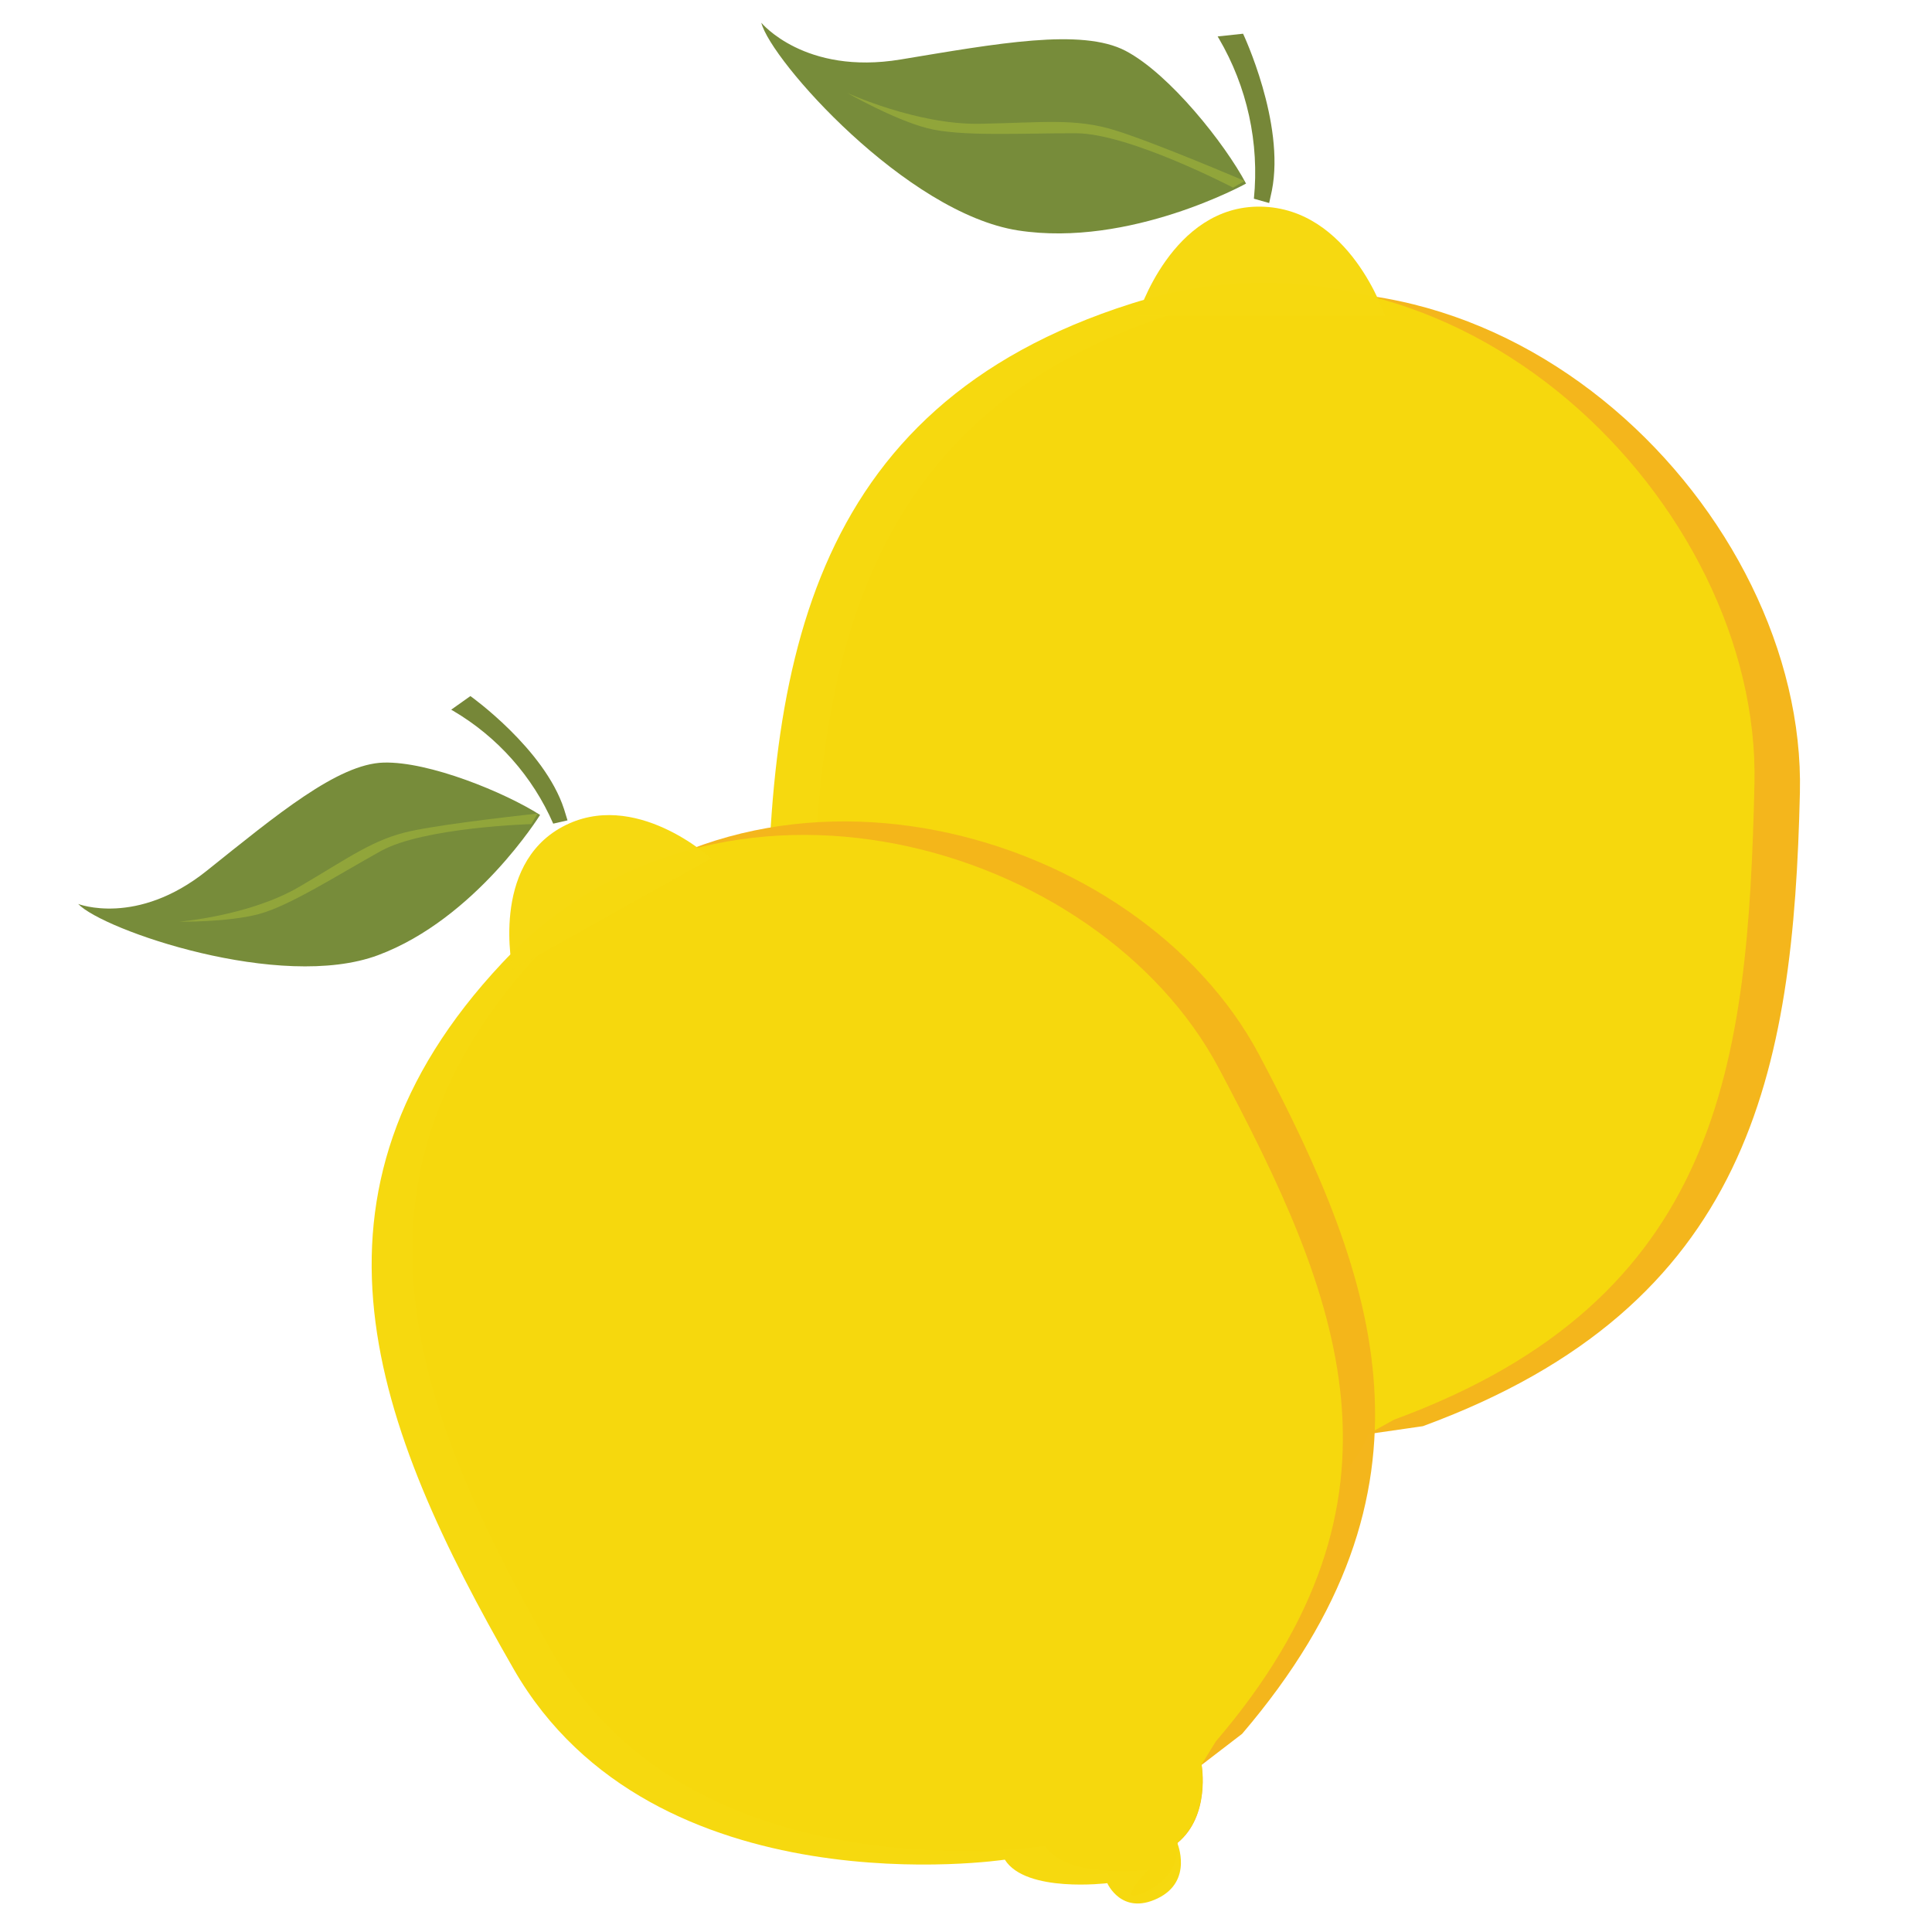
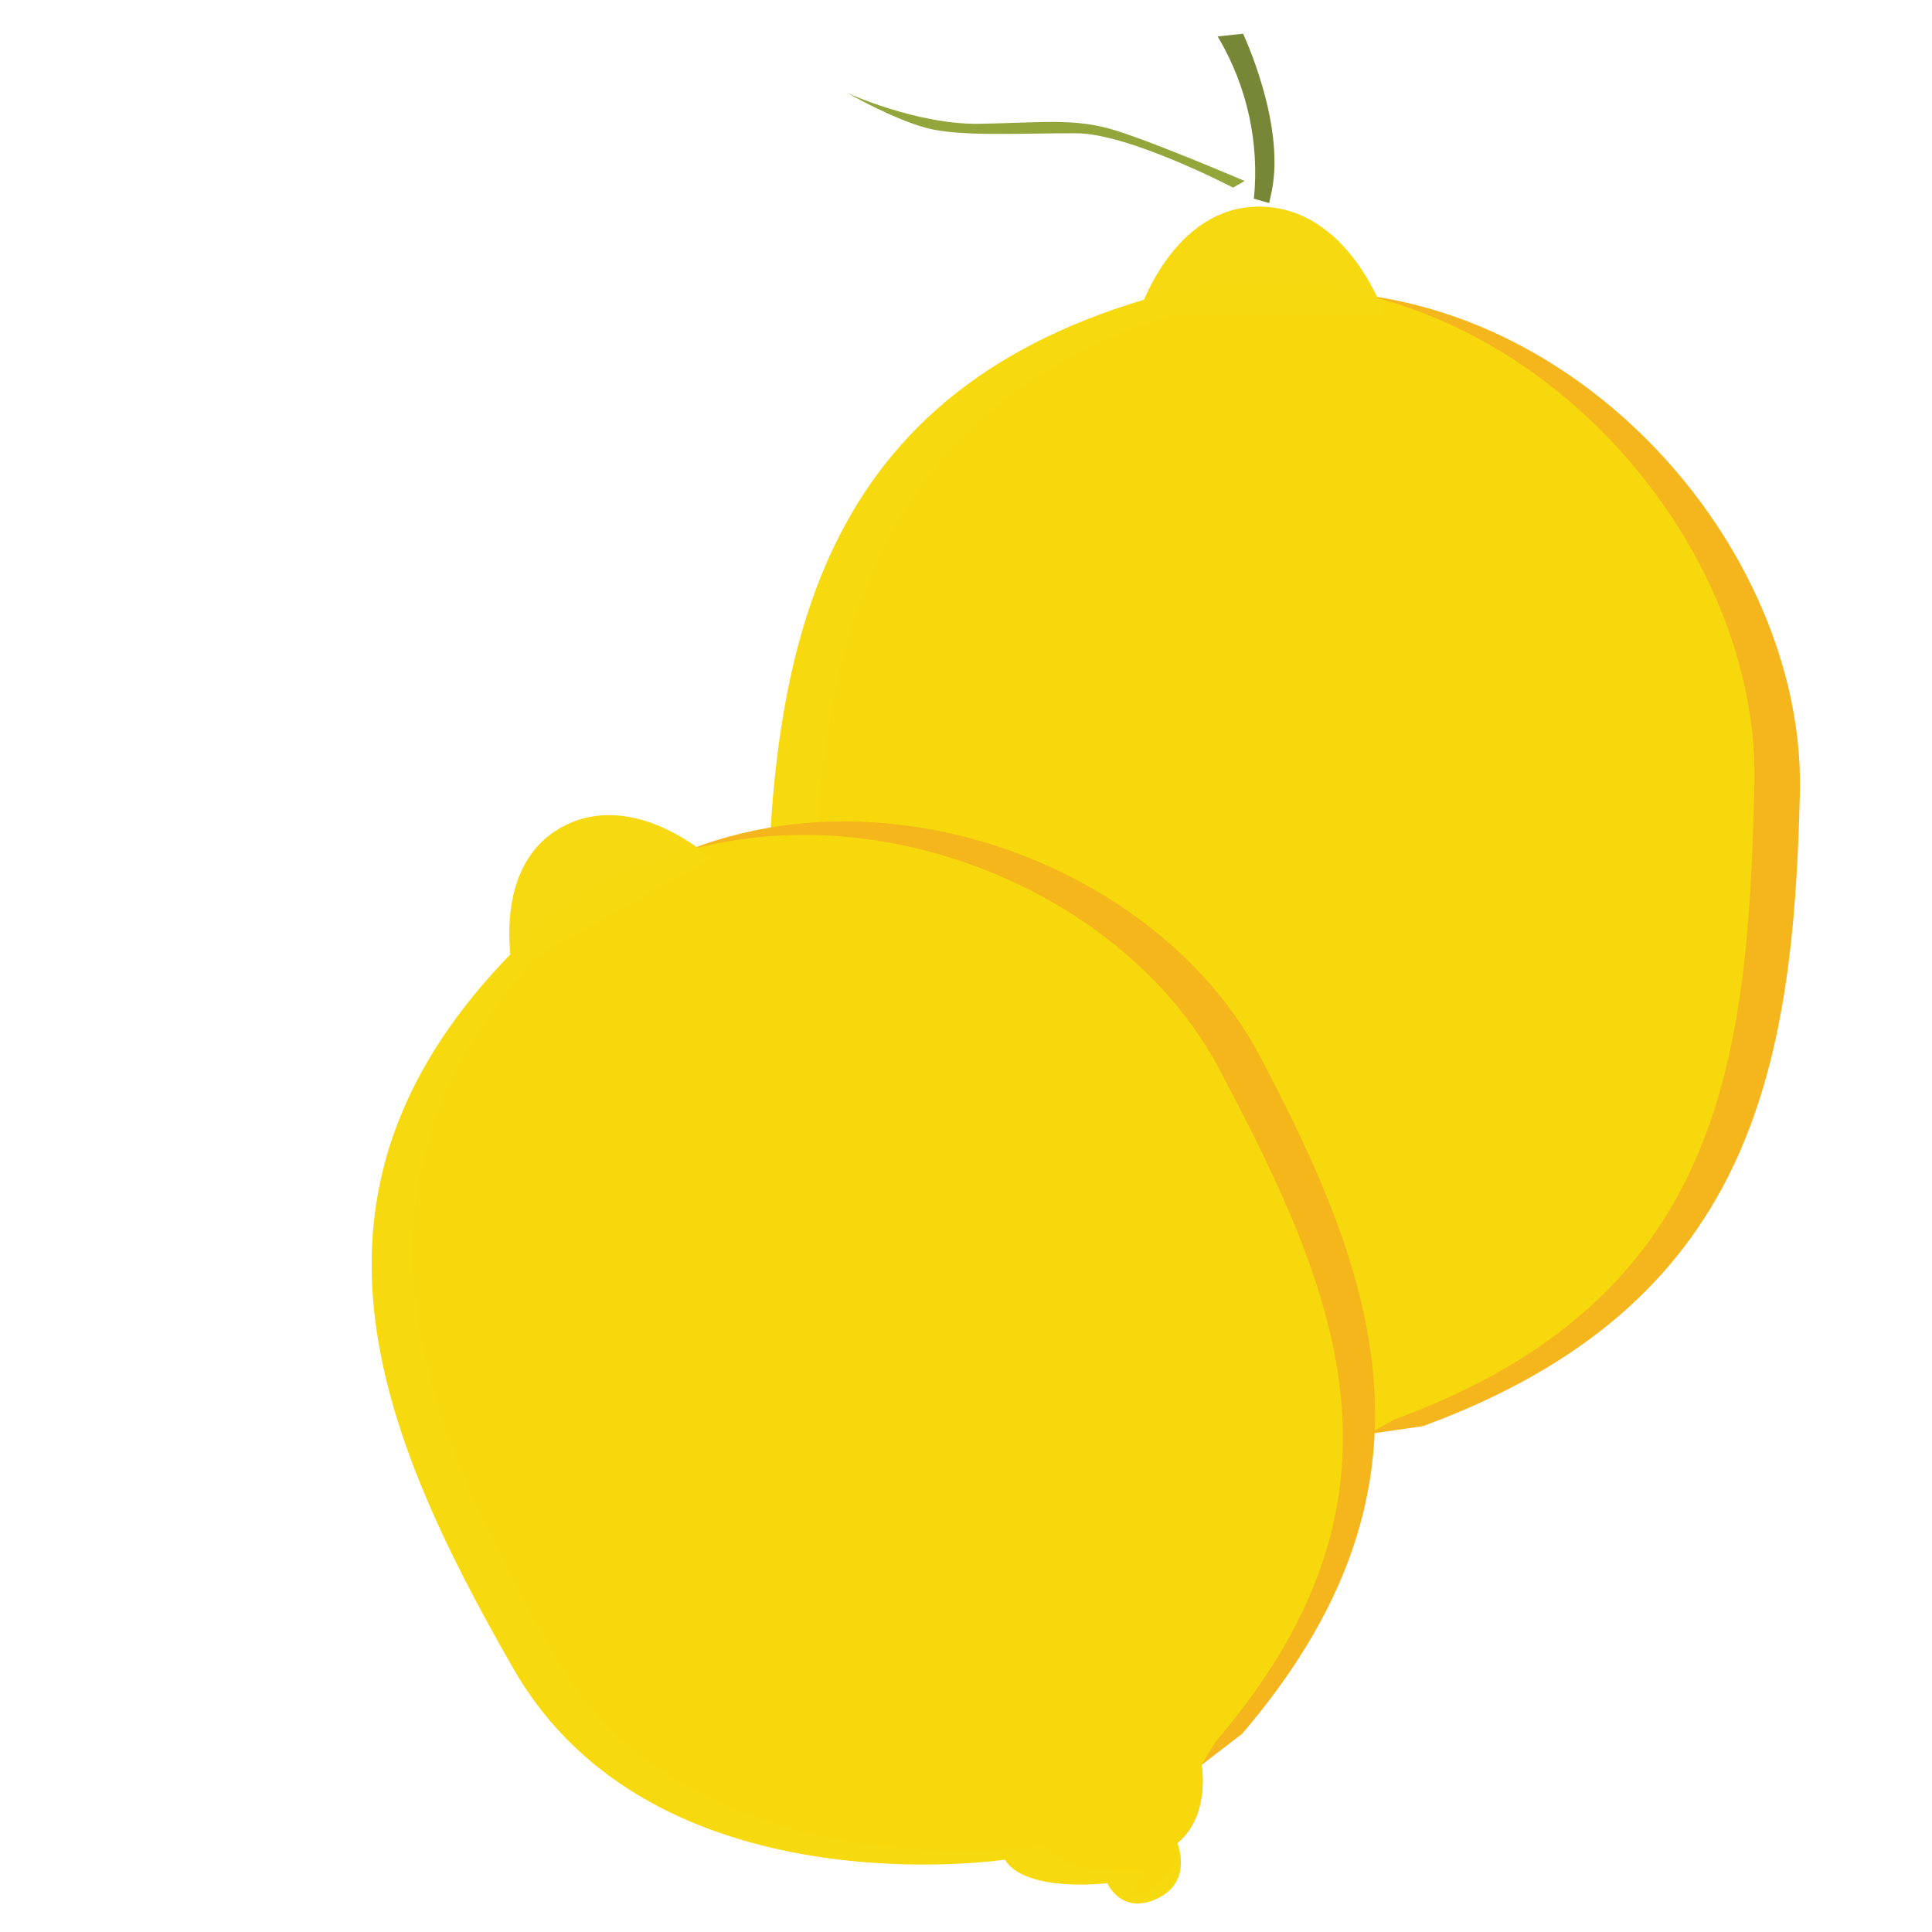
<svg xmlns="http://www.w3.org/2000/svg" width="1080" viewBox="0 0 810 810" height="1080" preserveAspectRatio="xMidYMid meet">
  <defs>
    <clipPath id="0c4448295e">
-       <path d="M 32.816 319 L 227 319 L 227 406 L 32.816 406 Z M 32.816 319 " clip-rule="nonzero" />
-     </clipPath>
+       </clipPath>
  </defs>
  <path fill="#f4b61b" d="M 493.418 598.832 C 493.418 598.832 342.168 541.84 340.809 413.945 C 339.453 286.047 356.086 174.461 493.418 130.93 C 630.75 87.398 757.332 215.328 754.617 332.309 C 751.902 449.285 734.051 547.426 596.562 597.93 L 573.578 601.25 C 573.578 601.25 565.867 623.477 546.582 626.879 C 546.582 626.879 541.805 640.324 523.66 639.199 C 505.512 638.078 528.887 630.949 528.887 630.949 C 528.887 630.949 494.23 616.816 493.418 598.832 Z M 493.418 598.832 " fill-opacity="0.99" fill-rule="nonzero" />
  <path fill="#f6d90e" d="M 474.367 595.199 C 474.367 595.199 323.113 538.191 321.758 410.293 C 320.398 282.395 337.035 170.828 474.367 127.281 C 611.699 83.734 738.277 211.664 735.562 328.672 C 732.848 445.684 721.941 544.711 584.469 595.199 L 573.547 601.25 C 573.547 601.25 565.836 623.477 546.551 626.879 C 546.551 626.879 544.508 645.688 526.359 644.566 C 508.211 643.441 509.832 627.328 509.832 627.328 C 509.832 627.328 475.191 613.184 474.367 595.199 Z M 474.367 595.199 " fill-opacity="0.99" fill-rule="nonzero" />
  <path fill="#f6d910" d="M 477.066 132.289 C 477.066 132.289 491.25 86.027 528.559 86.633 C 565.867 87.242 580.598 132.289 580.598 132.289 Z M 477.066 132.289 " fill-opacity="0.99" fill-rule="nonzero" />
  <path fill="#758637" d="M 525.703 83.312 C 526.281 77.5 526.402 71.68 526.062 65.852 C 525.727 60.023 524.93 54.254 523.684 48.551 C 522.434 42.848 520.75 37.273 518.621 31.836 C 516.496 26.398 513.957 21.156 511.004 16.117 C 510.848 15.84 510.676 15.559 510.504 15.277 L 521.164 14.137 C 521.164 14.137 538.855 51.555 533.238 79.91 L 532.102 85.121 Z M 525.703 83.312 " fill-opacity="0.99" fill-rule="nonzero" />
-   <path fill="#768b39" d="M 319.184 9.535 C 319.184 9.535 337.328 31.605 377.559 24.945 C 417.785 18.289 453.488 11.645 471.93 21.328 C 490.375 31.016 513.594 60.32 522.41 76.965 C 522.41 76.965 473.758 103.871 426.867 96.617 C 379.977 89.363 323.113 25.258 319.184 9.535 Z M 319.184 9.535 " fill-opacity="0.99" fill-rule="nonzero" />
  <path fill="#91a63b" d="M 355.211 38.969 C 355.211 38.969 384.359 52.352 410.684 51.898 C 437.008 51.445 450.617 49.402 467.516 54.629 C 484.414 59.855 521.816 75.871 521.816 75.871 L 516.965 78.664 C 516.965 78.664 473.523 55.984 451.285 55.875 C 429.051 55.766 402.742 57.438 388.559 53.691 C 374.375 49.949 355.211 38.969 355.211 38.969 Z M 355.211 38.969 " fill-opacity="0.99" fill-rule="nonzero" />
  <path fill="#f4b61b" d="M 438.227 774.008 C 438.227 774.008 291.047 796.281 232.328 694.164 C 173.613 592.051 136.738 494.895 227.398 398.098 C 318.059 301.301 477.441 347.094 527.949 442.316 C 578.461 537.535 608.391 624.398 520.758 726.918 L 503.793 739.941 C 503.793 739.941 507.602 761.266 493.637 772.695 C 493.637 772.695 495.883 785.641 480.777 792.973 C 465.676 800.305 481.262 784.004 481.262 784.004 C 481.262 784.004 446.996 788.074 438.227 774.008 Z M 438.227 774.008 " fill-opacity="0.99" fill-rule="nonzero" />
  <path fill="#f6d90e" d="M 421.281 779.668 C 421.281 779.668 274.102 801.941 215.383 699.812 C 156.664 597.68 119.73 500.555 210.5 403.758 C 301.27 306.961 460.539 352.754 511.051 447.977 C 561.562 543.199 597.434 627.656 509.738 730.102 L 503.719 739.863 C 503.719 739.863 507.523 761.188 493.559 772.617 C 493.559 772.617 500.41 788.652 485.305 795.922 C 470.199 803.191 464.238 789.527 464.238 789.527 C 464.238 789.527 430.051 793.738 421.281 779.668 Z M 421.281 779.668 " fill-opacity="0.99" fill-rule="nonzero" />
  <path fill="#f6d910" d="M 214.914 406.551 C 214.914 406.551 205.477 363.004 235.762 346.656 C 266.051 330.312 298.18 359.914 298.18 359.914 Z M 214.914 406.551 " fill-opacity="0.99" fill-rule="nonzero" />
-   <path fill="#758637" d="M 231.941 345.316 C 229.789 340.395 227.27 335.672 224.379 331.145 C 221.484 326.621 218.258 322.348 214.691 318.332 C 211.129 314.312 207.27 310.602 203.121 307.191 C 198.973 303.777 194.582 300.715 189.949 297.992 L 189.168 297.539 L 197.219 291.832 C 197.219 291.832 228.289 313.934 236.496 339.266 L 237.934 343.941 Z M 231.941 345.316 " fill-opacity="0.99" fill-rule="nonzero" />
  <g clip-path="url(#0c4448295e)">
    <path fill="#768b39" d="M 32.785 378.988 C 32.785 378.988 57.312 388.551 86.633 365.109 C 115.953 341.664 141.637 320.25 160.816 319.719 C 179.992 319.191 211.793 332.309 226.43 341.664 C 226.43 341.664 199.469 385.184 158.523 400.453 C 117.578 415.723 43.035 389.863 32.785 378.988 Z M 32.785 378.988 " fill-opacity="0.99" fill-rule="nonzero" />
  </g>
-   <path fill="#91a63b" d="M 75.008 386.43 C 75.008 386.43 104.453 384.059 125.379 371.848 C 146.305 359.633 156.336 351.867 172.191 348.449 C 188.047 345.035 225.402 341.09 225.402 341.09 L 222.75 345.504 C 222.75 345.504 177.637 346.844 159.723 356.766 C 141.809 366.684 121.414 379.848 108.34 383.277 C 95.262 386.711 75.008 386.43 75.008 386.43 Z M 75.008 386.43 " fill-opacity="0.99" fill-rule="nonzero" />
</svg>